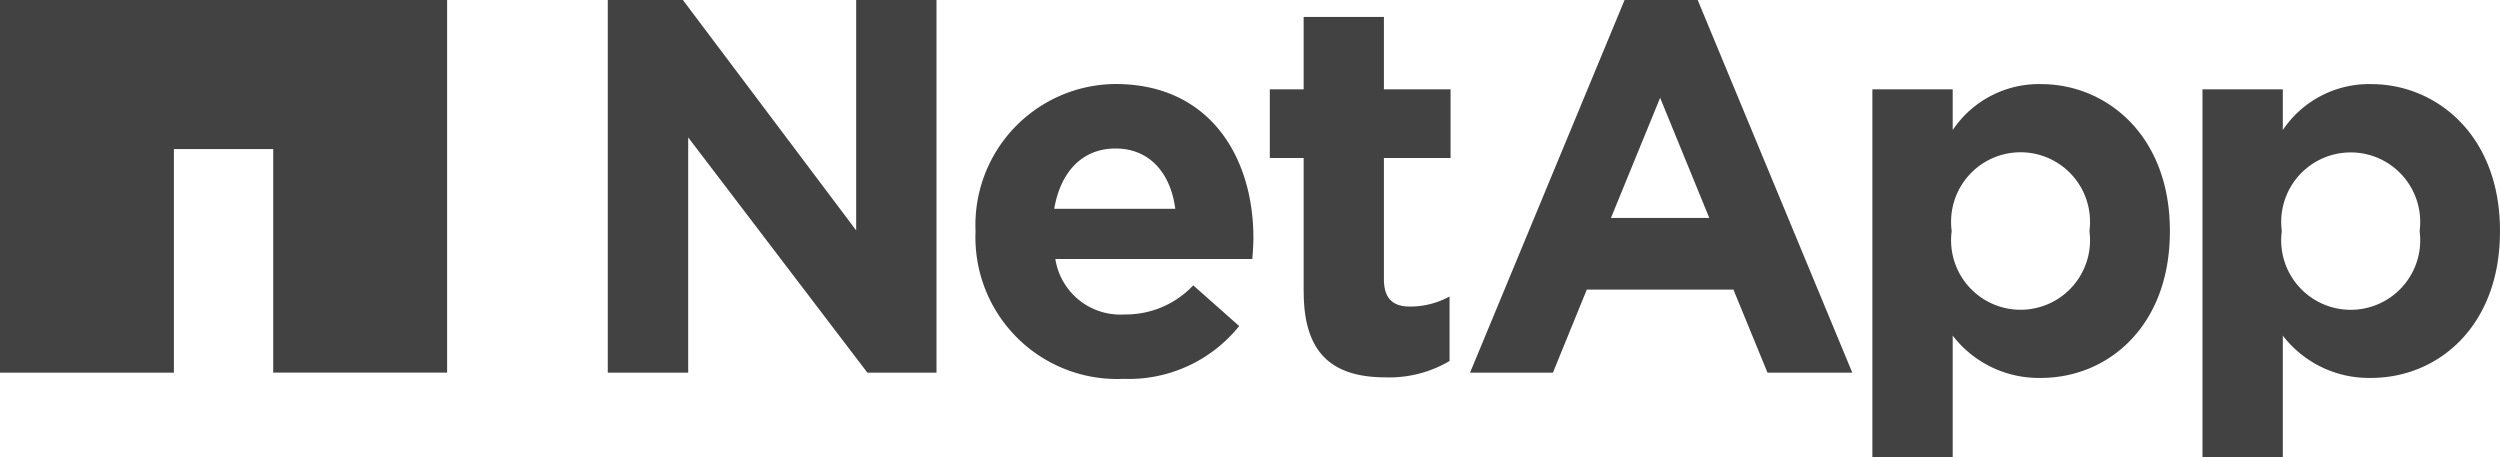
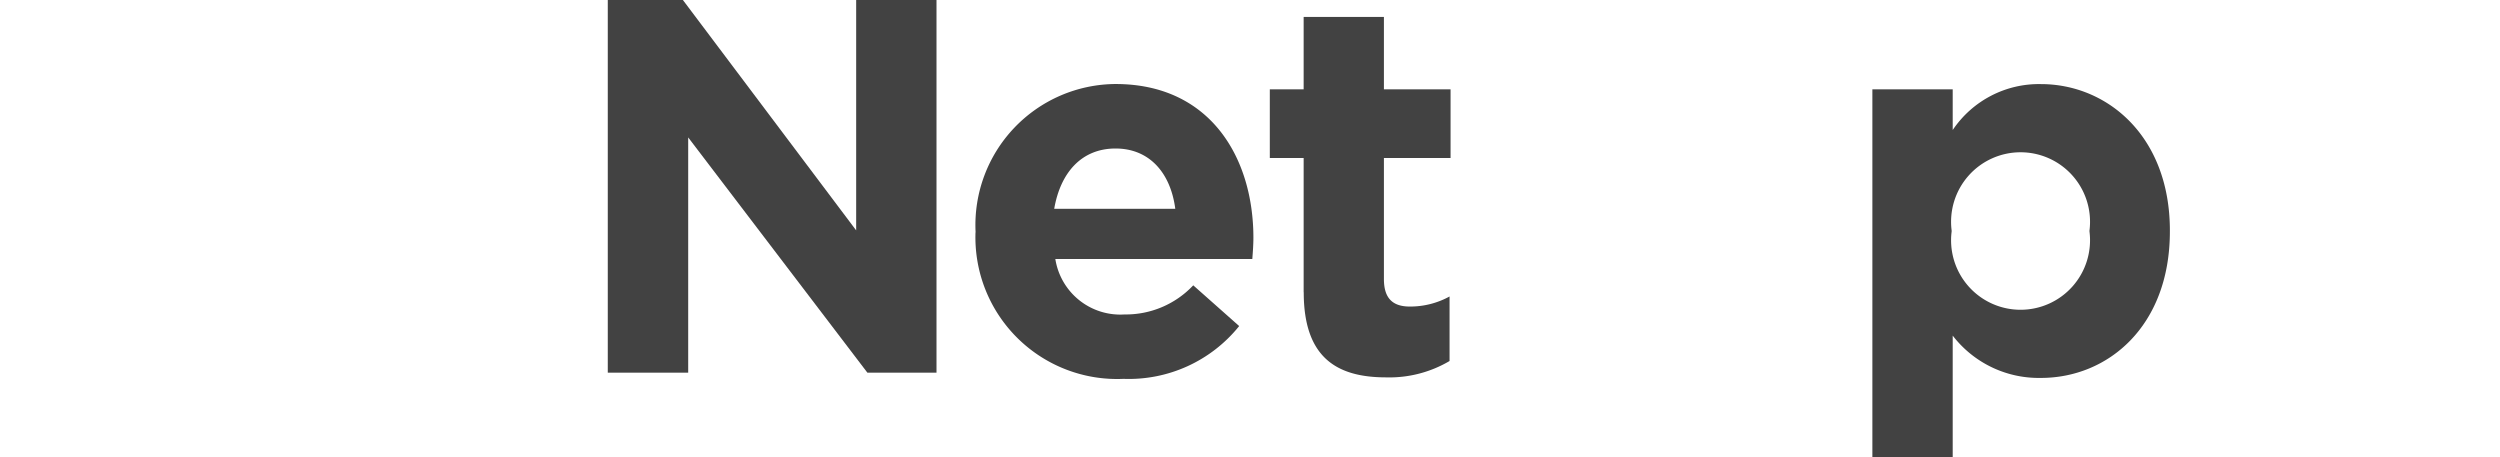
<svg xmlns="http://www.w3.org/2000/svg" id="c" width="119.319" height="21.816" viewBox="0 0 119.319 21.816">
  <g id="Group_12772" data-name="Group 12772">
    <g id="Group_12771" data-name="Group 12771" transform="translate(29.008)">
-       <path id="Path_7899" data-name="Path 7899" d="M101.184,4.113h3.834V6.056a4.961,4.961,0,0,1,4.211-2.192c3.153,0,6.154,2.472,6.154,6.987V10.9c0,4.515-2.949,6.987-6.154,6.987a5.184,5.184,0,0,1-4.211-2.019v5.8h-3.834ZM111.55,10.9v-.048a3.317,3.317,0,1,0-6.583,0V10.9a3.318,3.318,0,1,0,6.583,0Z" transform="translate(-25.073 0.15)" fill="#424242" />
      <g id="Group_12770" data-name="Group 12770">
        <path id="Path_7900" data-name="Path 7900" d="M27.922,0h3.585l8.27,10.995V0h3.834V17.785h-3.3L31.76,6.559V17.785H27.922Z" transform="translate(-27.922)" fill="#424242" />
        <path id="Path_7901" data-name="Path 7901" d="M44.818,10.948V10.9A6.73,6.73,0,0,1,51.5,3.86c4.512,0,6.579,3.506,6.579,7.34,0,.3-.024.657-.052,1.01H48.625a3.139,3.139,0,0,0,3.305,2.648,4.422,4.422,0,0,0,3.278-1.39L57.4,15.412a6.758,6.758,0,0,1-5.521,2.52,6.762,6.762,0,0,1-7.064-6.987ZM54.35,9.814C54.126,8.1,53.116,6.938,51.5,6.938s-2.628,1.141-2.928,2.877Z" transform="translate(-27.265 0.15)" fill="#424242" />
        <path id="Path_7902" data-name="Path 7902" d="M59.951,13.917V7.51H58.336V4.233h1.615V.779h3.831V4.233h3.181V7.51H63.782v5.777c0,.882.38,1.314,1.238,1.314a3.912,3.912,0,0,0,1.895-.481V17.2a5.653,5.653,0,0,1-3.029.781c-2.344,0-3.931-.934-3.931-4.062Z" transform="translate(-26.739 0.03)" fill="#424242" />
        <path id="Path_7903" data-name="Path 7903" d="M86.019,4.113h3.834V6.056a4.957,4.957,0,0,1,4.211-2.192c3.153,0,6.154,2.472,6.154,6.987V10.9c0,4.515-2.949,6.987-6.154,6.987a5.184,5.184,0,0,1-4.211-2.019v5.8H86.019ZM96.381,10.9v-.048a3.316,3.316,0,1,0-6.579,0V10.9a3.316,3.316,0,1,0,6.579,0Z" transform="translate(-25.663 0.15)" fill="#424242" />
-         <path id="Path_7904" data-name="Path 7904" d="M74.91,0H78.4l7.378,17.785H81.731l-1.625-3.962h-7l-1.615,3.962H67.535Zm4.042,10.4L76.607,4.668,74.26,10.4h4.692Z" transform="translate(-26.381)" fill="#424242" />
      </g>
    </g>
-     <path id="Path_7905" data-name="Path 7905" d="M0,0V17.785H8.3V7.115h4.74v10.67h8.3V0Z" fill="#424242" />
  </g>
</svg>